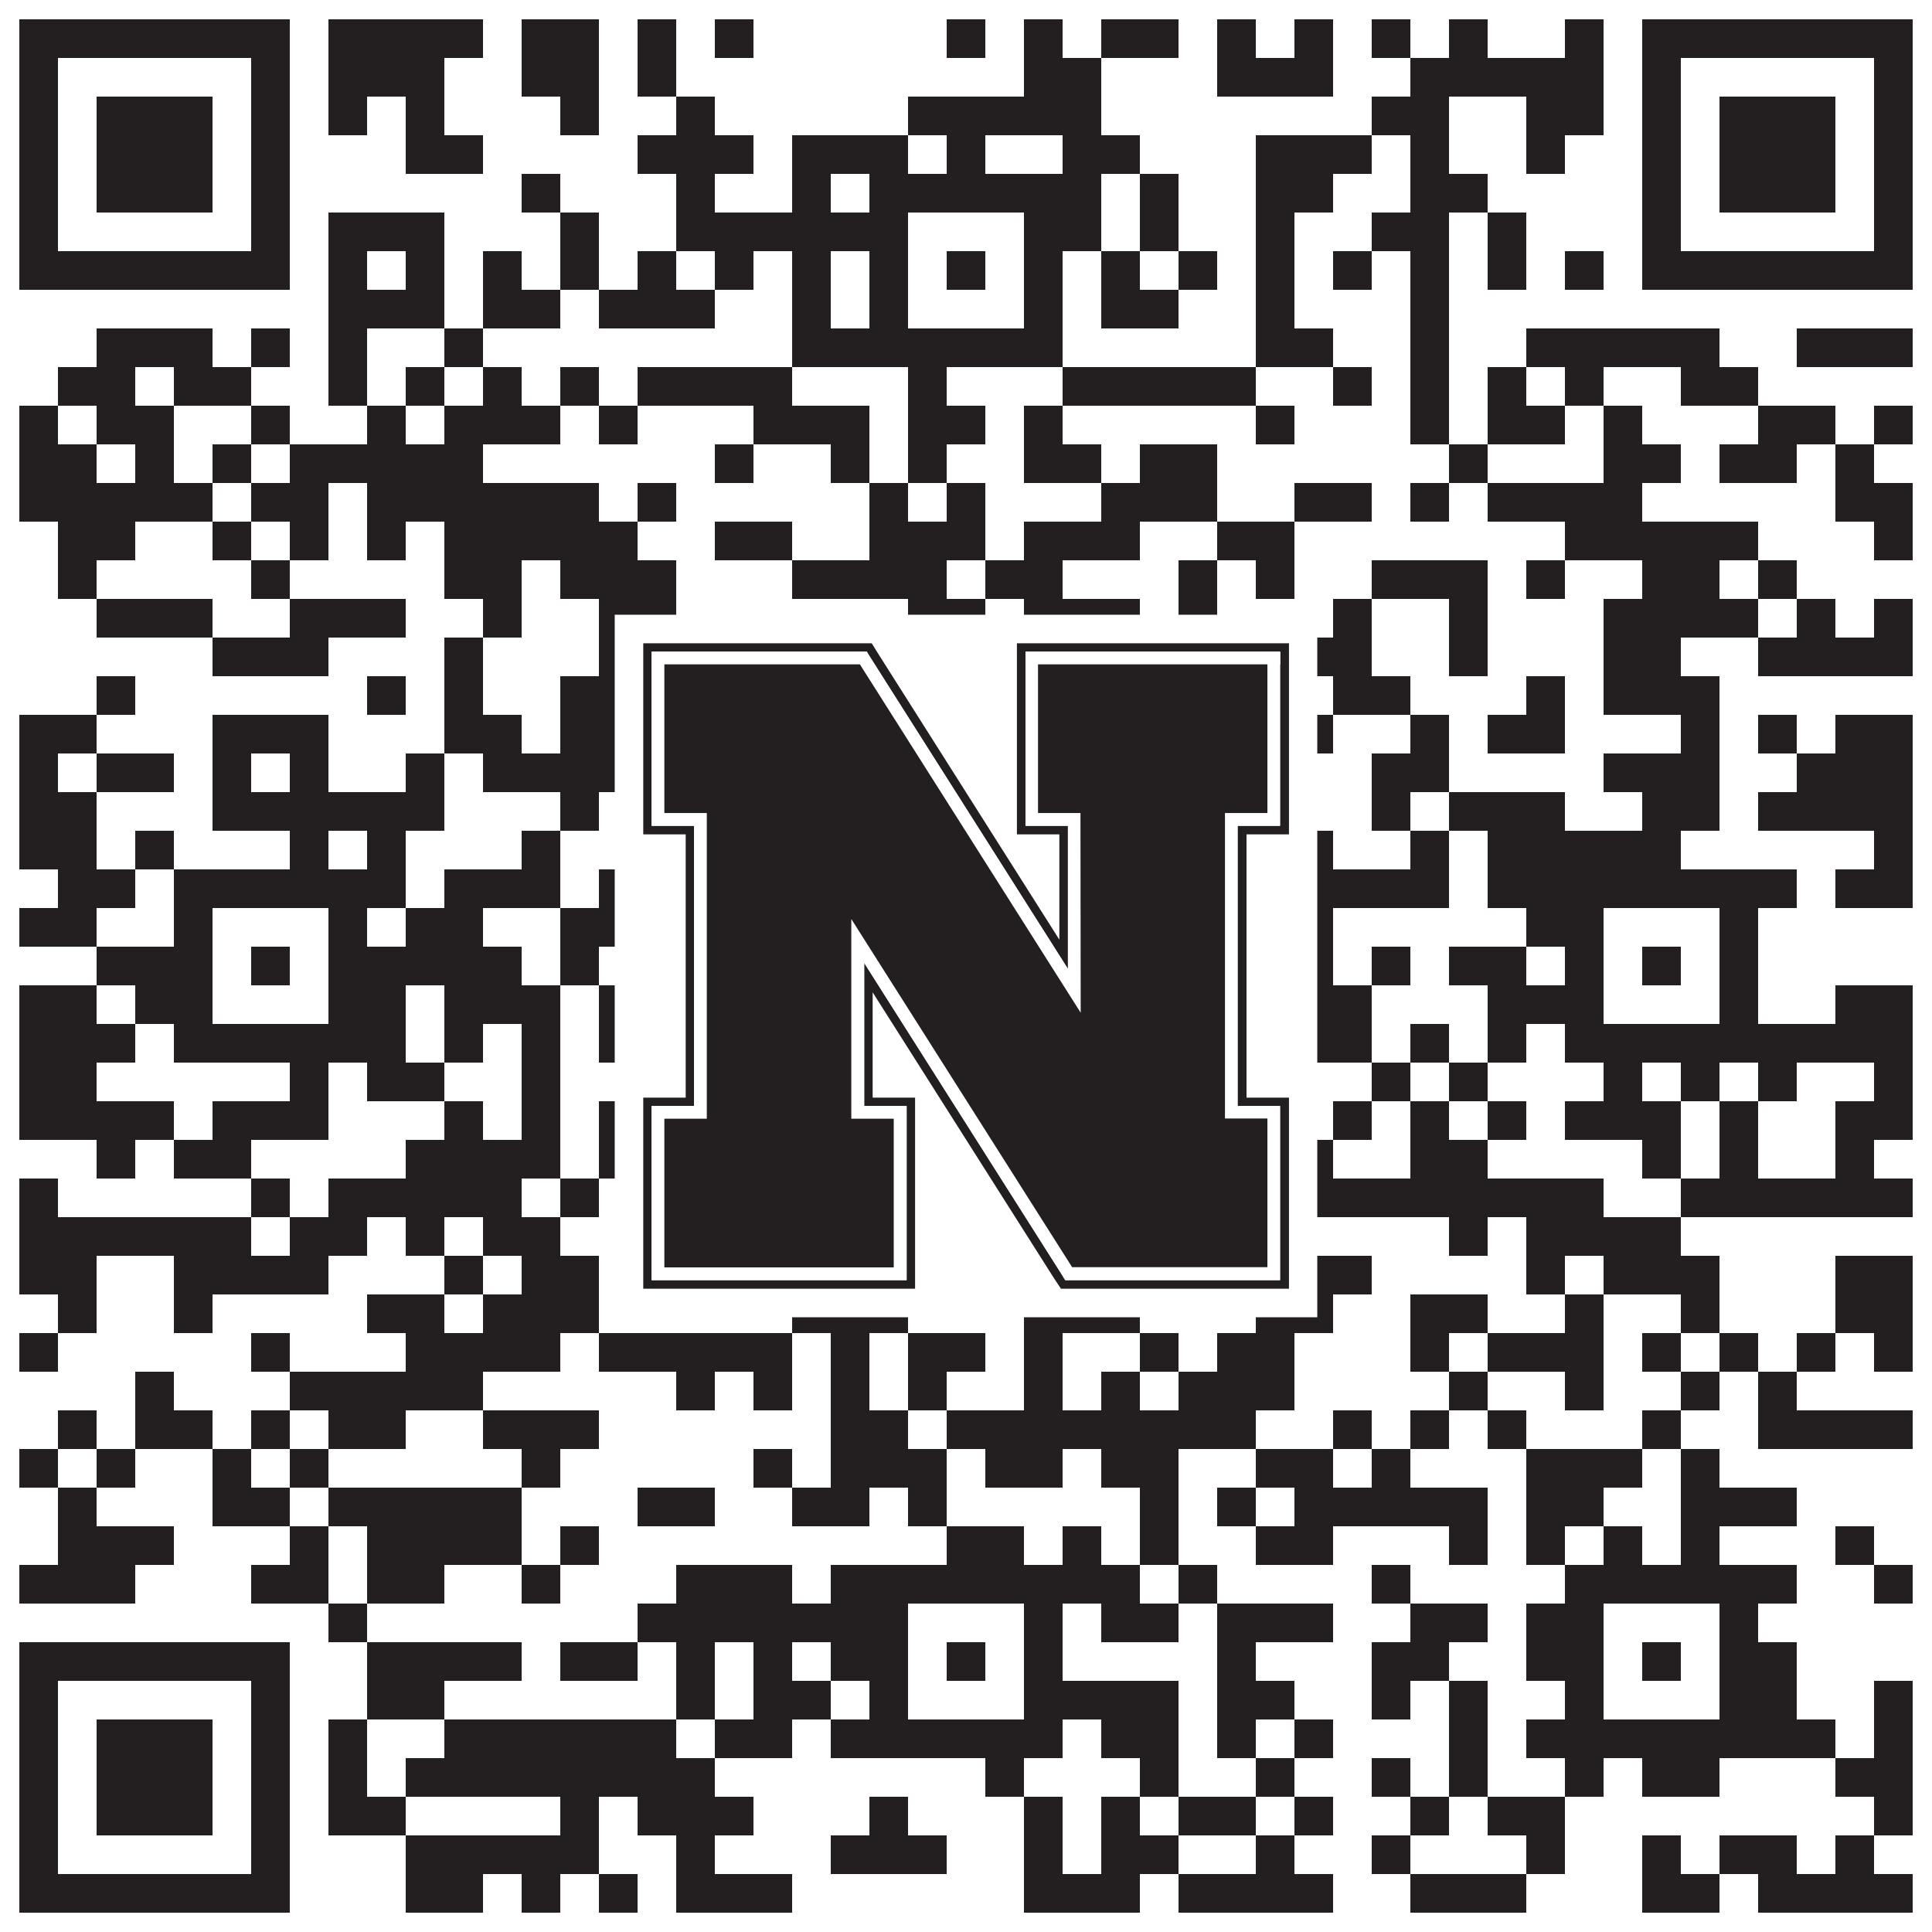
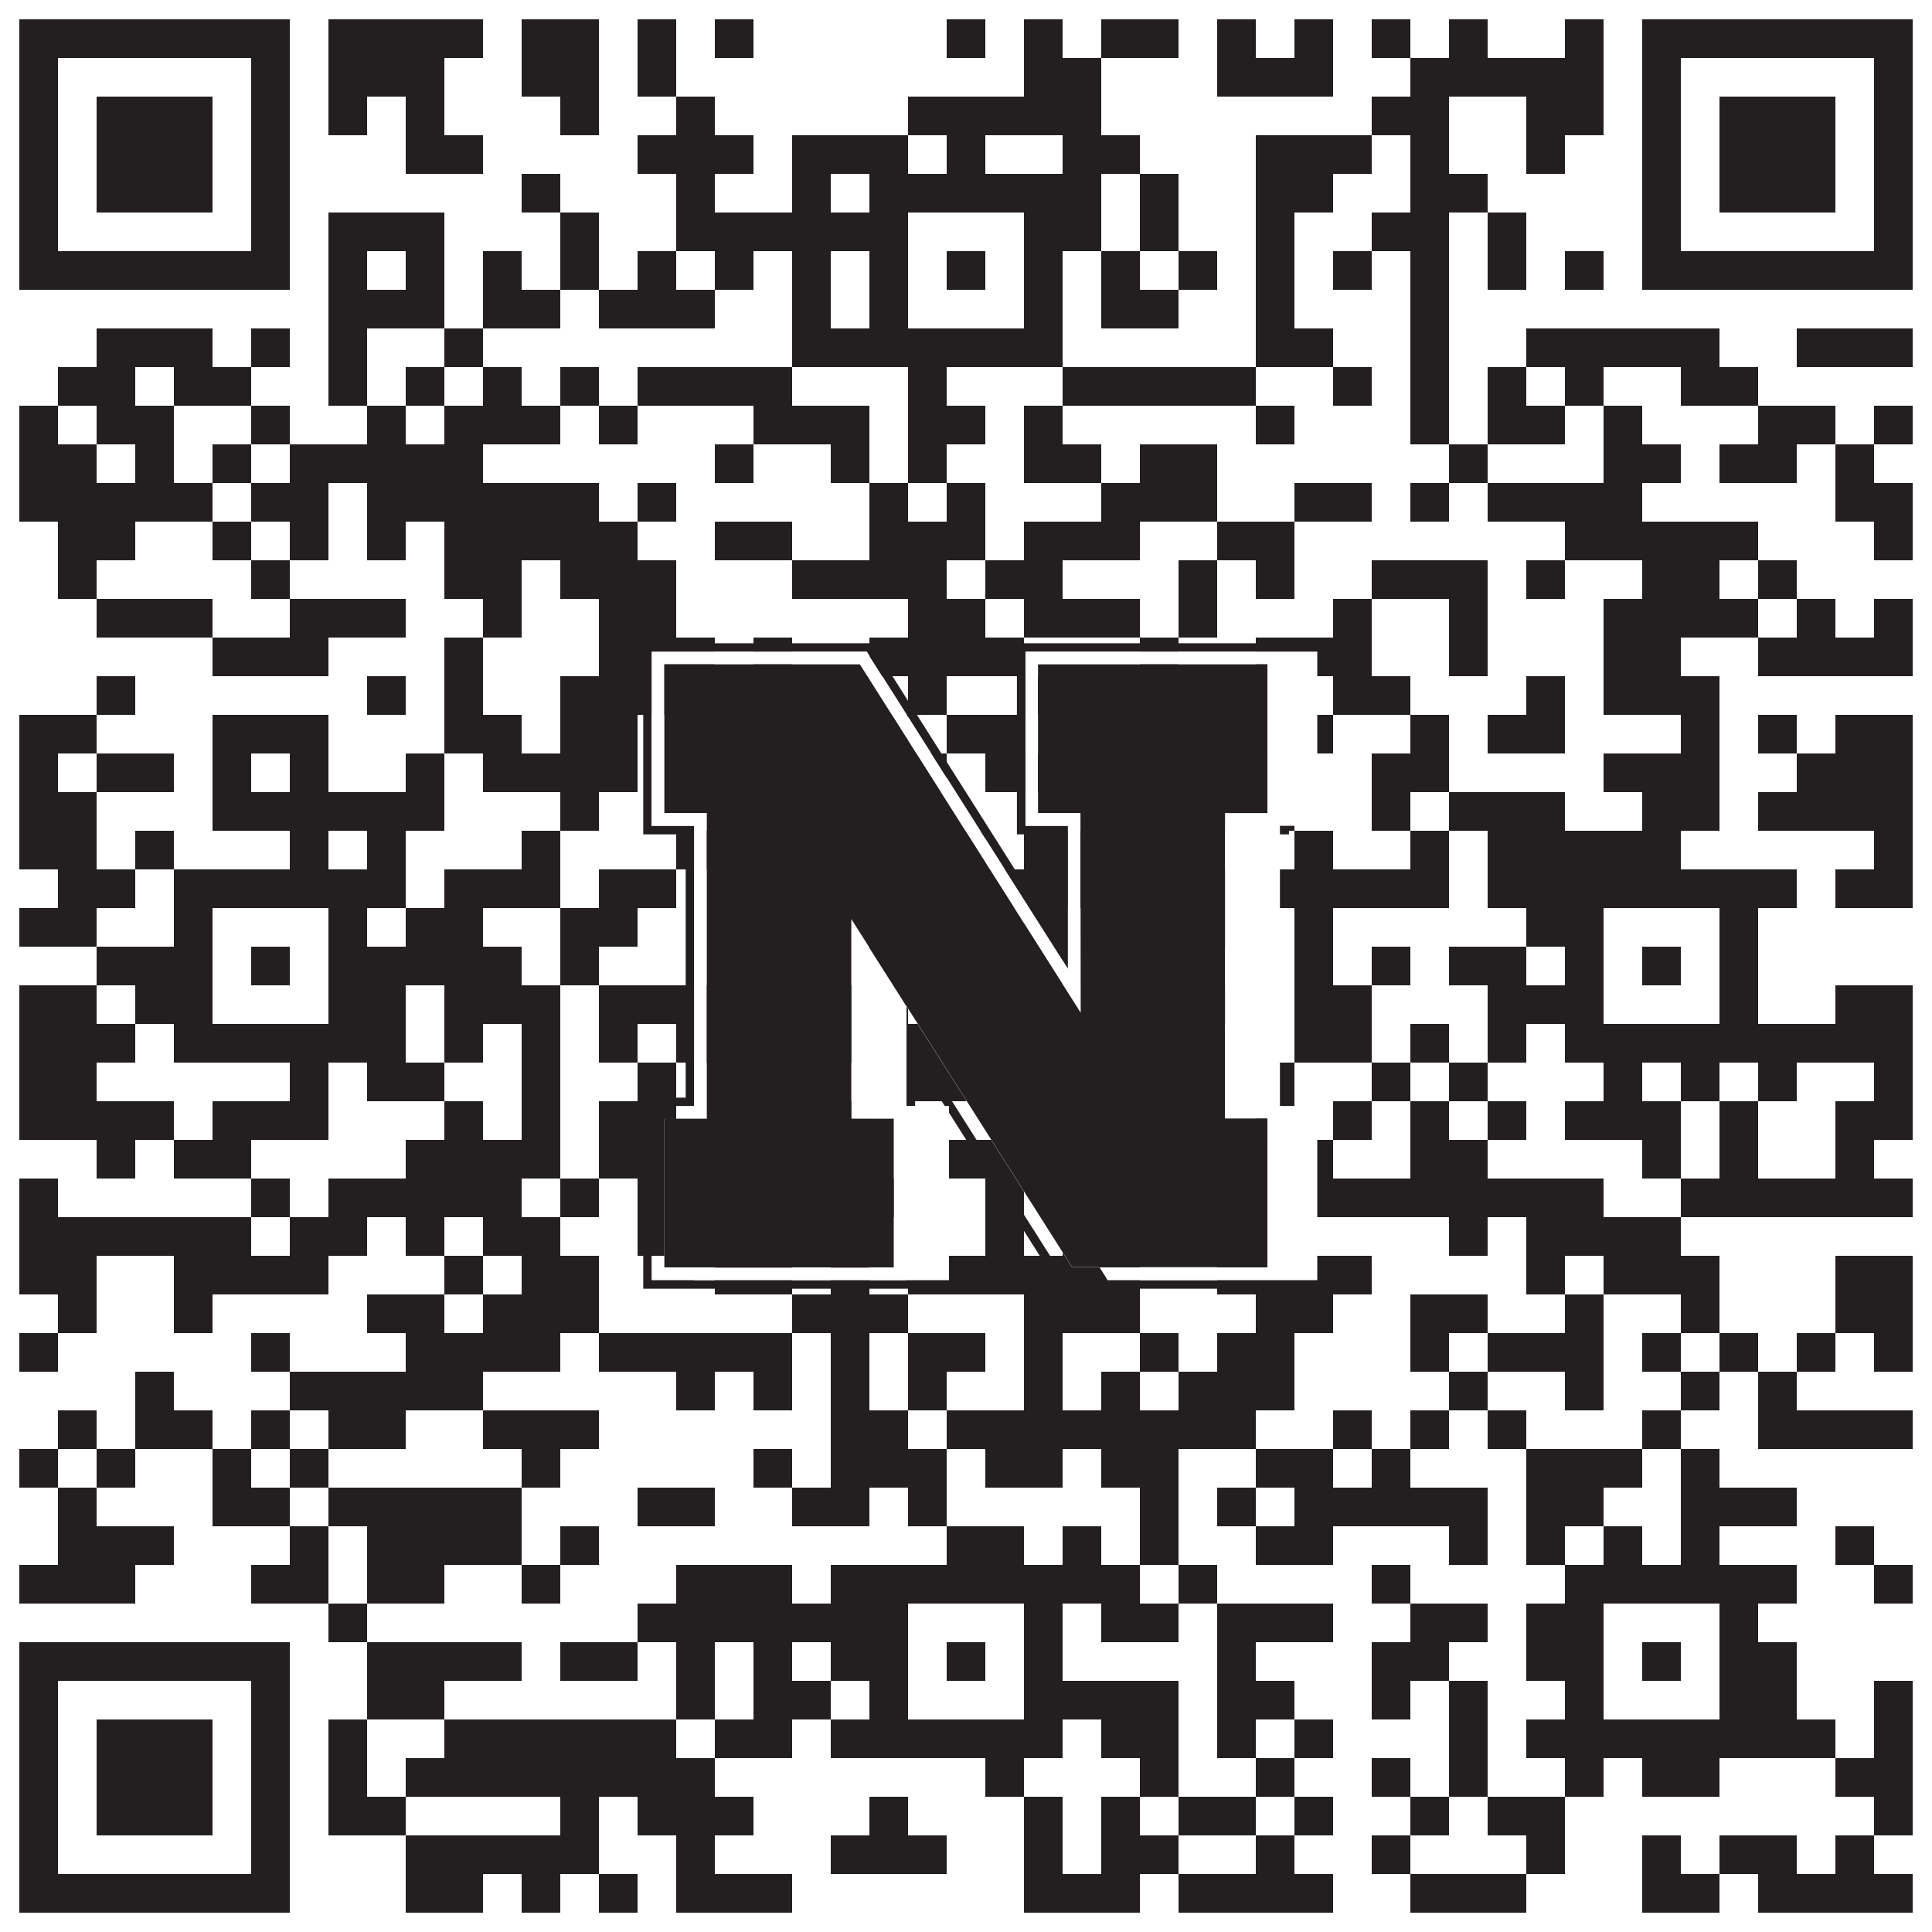
<svg xmlns="http://www.w3.org/2000/svg" version="1.1" width="1100px" height="1100px" viewBox="0 0 1100 1100">
  <rect x="0" y="0" width="1100" height="1100" fill="#ffffff" fill-opacity="1" />
  <path fill="#231f20" fill-opacity="1" d="M11,11L165,11L165,33L11,33ZM187,11L275,11L275,33L187,33ZM297,11L341,11L341,33L297,33ZM363,11L385,11L385,33L363,33ZM407,11L429,11L429,33L407,33ZM539,11L561,11L561,33L539,33ZM583,11L605,11L605,33L583,33ZM627,11L671,11L671,33L627,33ZM693,11L715,11L715,33L693,33ZM737,11L759,11L759,33L737,33ZM781,11L803,11L803,33L781,33ZM825,11L847,11L847,33L825,33ZM891,11L913,11L913,33L891,33ZM935,11L1089,11L1089,33L935,33ZM11,33L33,33L33,55L11,55ZM143,33L165,33L165,55L143,55ZM187,33L253,33L253,55L187,55ZM297,33L341,33L341,55L297,55ZM363,33L385,33L385,55L363,55ZM583,33L627,33L627,55L583,55ZM693,33L759,33L759,55L693,55ZM803,33L913,33L913,55L803,55ZM935,33L957,33L957,55L935,55ZM1067,33L1089,33L1089,55L1067,55ZM11,55L33,55L33,77L11,77ZM55,55L121,55L121,77L55,77ZM143,55L165,55L165,77L143,77ZM187,55L209,55L209,77L187,77ZM231,55L253,55L253,77L231,77ZM319,55L341,55L341,77L319,77ZM385,55L407,55L407,77L385,77ZM517,55L627,55L627,77L517,77ZM781,55L825,55L825,77L781,77ZM869,55L913,55L913,77L869,77ZM935,55L957,55L957,77L935,77ZM979,55L1045,55L1045,77L979,77ZM1067,55L1089,55L1089,77L1067,77ZM11,77L33,77L33,99L11,99ZM55,77L121,77L121,99L55,99ZM143,77L165,77L165,99L143,99ZM231,77L275,77L275,99L231,99ZM363,77L429,77L429,99L363,99ZM451,77L517,77L517,99L451,99ZM539,77L561,77L561,99L539,99ZM605,77L649,77L649,99L605,99ZM715,77L781,77L781,99L715,99ZM803,77L825,77L825,99L803,99ZM869,77L891,77L891,99L869,99ZM935,77L957,77L957,99L935,99ZM979,77L1045,77L1045,99L979,99ZM1067,77L1089,77L1089,99L1067,99ZM11,99L33,99L33,121L11,121ZM55,99L121,99L121,121L55,121ZM143,99L165,99L165,121L143,121ZM297,99L319,99L319,121L297,121ZM385,99L407,99L407,121L385,121ZM451,99L473,99L473,121L451,121ZM495,99L627,99L627,121L495,121ZM649,99L671,99L671,121L649,121ZM715,99L759,99L759,121L715,121ZM803,99L847,99L847,121L803,121ZM935,99L957,99L957,121L935,121ZM979,99L1045,99L1045,121L979,121ZM1067,99L1089,99L1089,121L1067,121ZM11,121L33,121L33,143L11,143ZM143,121L165,121L165,143L143,143ZM187,121L253,121L253,143L187,143ZM319,121L341,121L341,143L319,143ZM385,121L517,121L517,143L385,143ZM583,121L627,121L627,143L583,143ZM649,121L671,121L671,143L649,143ZM715,121L737,121L737,143L715,143ZM781,121L825,121L825,143L781,143ZM847,121L869,121L869,143L847,143ZM935,121L957,121L957,143L935,143ZM1067,121L1089,121L1089,143L1067,143ZM11,143L165,143L165,165L11,165ZM187,143L209,143L209,165L187,165ZM231,143L253,143L253,165L231,165ZM275,143L297,143L297,165L275,165ZM319,143L341,143L341,165L319,165ZM363,143L385,143L385,165L363,165ZM407,143L429,143L429,165L407,165ZM451,143L473,143L473,165L451,165ZM495,143L517,143L517,165L495,165ZM539,143L561,143L561,165L539,165ZM583,143L605,143L605,165L583,165ZM627,143L649,143L649,165L627,165ZM671,143L693,143L693,165L671,165ZM715,143L737,143L737,165L715,165ZM759,143L781,143L781,165L759,165ZM803,143L825,143L825,165L803,165ZM847,143L869,143L869,165L847,165ZM891,143L913,143L913,165L891,165ZM935,143L1089,143L1089,165L935,165ZM187,165L253,165L253,187L187,187ZM275,165L319,165L319,187L275,187ZM341,165L407,165L407,187L341,187ZM451,165L473,165L473,187L451,187ZM495,165L517,165L517,187L495,187ZM583,165L605,165L605,187L583,187ZM627,165L671,165L671,187L627,187ZM715,165L737,165L737,187L715,187ZM803,165L825,165L825,187L803,187ZM55,187L121,187L121,209L55,209ZM143,187L165,187L165,209L143,209ZM187,187L209,187L209,209L187,209ZM253,187L275,187L275,209L253,209ZM451,187L605,187L605,209L451,209ZM715,187L759,187L759,209L715,209ZM803,187L825,187L825,209L803,209ZM869,187L979,187L979,209L869,209ZM1023,187L1089,187L1089,209L1023,209ZM33,209L77,209L77,231L33,231ZM99,209L143,209L143,231L99,231ZM187,209L209,209L209,231L187,231ZM231,209L253,209L253,231L231,231ZM275,209L297,209L297,231L275,231ZM319,209L341,209L341,231L319,231ZM363,209L451,209L451,231L363,231ZM517,209L539,209L539,231L517,231ZM605,209L715,209L715,231L605,231ZM759,209L781,209L781,231L759,231ZM803,209L825,209L825,231L803,231ZM847,209L869,209L869,231L847,231ZM891,209L913,209L913,231L891,231ZM957,209L1001,209L1001,231L957,231ZM11,231L33,231L33,253L11,253ZM55,231L99,231L99,253L55,253ZM143,231L165,231L165,253L143,253ZM209,231L231,231L231,253L209,253ZM253,231L319,231L319,253L253,253ZM341,231L363,231L363,253L341,253ZM429,231L495,231L495,253L429,253ZM517,231L561,231L561,253L517,253ZM583,231L605,231L605,253L583,253ZM715,231L737,231L737,253L715,253ZM803,231L825,231L825,253L803,253ZM847,231L891,231L891,253L847,253ZM913,231L935,231L935,253L913,253ZM1001,231L1045,231L1045,253L1001,253ZM1067,231L1089,231L1089,253L1067,253ZM11,253L55,253L55,275L11,275ZM77,253L99,253L99,275L77,275ZM121,253L143,253L143,275L121,275ZM165,253L275,253L275,275L165,275ZM407,253L429,253L429,275L407,275ZM473,253L495,253L495,275L473,275ZM517,253L539,253L539,275L517,275ZM583,253L627,253L627,275L583,275ZM649,253L693,253L693,275L649,275ZM825,253L847,253L847,275L825,275ZM913,253L957,253L957,275L913,275ZM979,253L1023,253L1023,275L979,275ZM1045,253L1067,253L1067,275L1045,275ZM11,275L121,275L121,297L11,297ZM143,275L187,275L187,297L143,297ZM209,275L341,275L341,297L209,297ZM363,275L385,275L385,297L363,297ZM495,275L517,275L517,297L495,297ZM539,275L561,275L561,297L539,297ZM627,275L693,275L693,297L627,297ZM737,275L781,275L781,297L737,297ZM803,275L825,275L825,297L803,297ZM847,275L935,275L935,297L847,297ZM1045,275L1089,275L1089,297L1045,297ZM33,297L77,297L77,319L33,319ZM121,297L143,297L143,319L121,319ZM165,297L187,297L187,319L165,319ZM209,297L231,297L231,319L209,319ZM253,297L363,297L363,319L253,319ZM407,297L451,297L451,319L407,319ZM495,297L561,297L561,319L495,319ZM583,297L649,297L649,319L583,319ZM693,297L737,297L737,319L693,319ZM891,297L1001,297L1001,319L891,319ZM1067,297L1089,297L1089,319L1067,319ZM33,319L55,319L55,341L33,341ZM143,319L165,319L165,341L143,341ZM253,319L297,319L297,341L253,341ZM319,319L385,319L385,341L319,341ZM451,319L539,319L539,341L451,341ZM561,319L605,319L605,341L561,341ZM671,319L693,319L693,341L671,341ZM715,319L737,319L737,341L715,341ZM781,319L847,319L847,341L781,341ZM869,319L891,319L891,341L869,341ZM935,319L979,319L979,341L935,341ZM1001,319L1023,319L1023,341L1001,341ZM55,341L121,341L121,363L55,363ZM165,341L231,341L231,363L165,363ZM275,341L297,341L297,363L275,363ZM341,341L385,341L385,363L341,363ZM517,341L561,341L561,363L517,363ZM583,341L649,341L649,363L583,363ZM671,341L693,341L693,363L671,363ZM759,341L781,341L781,363L759,363ZM825,341L847,341L847,363L825,363ZM913,341L1001,341L1001,363L913,363ZM1023,341L1045,341L1045,363L1023,363ZM1067,341L1089,341L1089,363L1067,363ZM121,363L187,363L187,385L121,385ZM253,363L275,363L275,385L253,385ZM341,363L407,363L407,385L341,385ZM429,363L451,363L451,385L429,385ZM495,363L583,363L583,385L495,385ZM649,363L671,363L671,385L649,385ZM715,363L781,363L781,385L715,385ZM825,363L847,363L847,385L825,385ZM913,363L957,363L957,385L913,385ZM1001,363L1089,363L1089,385L1001,385ZM55,385L77,385L77,407L55,407ZM209,385L231,385L231,407L209,407ZM253,385L275,385L275,407L253,407ZM319,385L385,385L385,407L319,407ZM407,385L429,385L429,407L407,407ZM473,385L495,385L495,407L473,407ZM517,385L539,385L539,407L517,407ZM583,385L605,385L605,407L583,407ZM627,385L649,385L649,407L627,407ZM671,385L715,385L715,407L671,407ZM759,385L803,385L803,407L759,407ZM869,385L891,385L891,407L869,407ZM913,385L979,385L979,407L913,407ZM11,407L55,407L55,429L11,429ZM121,407L187,407L187,429L121,429ZM253,407L297,407L297,429L253,429ZM319,407L363,407L363,429L319,429ZM429,407L451,407L451,429L429,429ZM473,407L517,407L517,429L473,429ZM539,407L583,407L583,429L539,429ZM627,407L649,407L649,429L627,429ZM671,407L693,407L693,429L671,429ZM737,407L759,407L759,429L737,429ZM803,407L825,407L825,429L803,429ZM847,407L891,407L891,429L847,429ZM957,407L979,407L979,429L957,429ZM1001,407L1023,407L1023,429L1001,429ZM1045,407L1089,407L1089,429L1045,429ZM11,429L33,429L33,451L11,451ZM55,429L99,429L99,451L55,451ZM121,429L143,429L143,451L121,451ZM165,429L187,429L187,451L165,451ZM231,429L253,429L253,451L231,451ZM275,429L363,429L363,451L275,451ZM385,429L539,429L539,451L385,451ZM561,429L627,429L627,451L561,451ZM671,429L737,429L737,451L671,451ZM781,429L825,429L825,451L781,451ZM913,429L979,429L979,451L913,451ZM1023,429L1089,429L1089,451L1023,451ZM11,451L55,451L55,473L11,473ZM121,451L253,451L253,473L121,473ZM319,451L341,451L341,473L319,473ZM407,451L495,451L495,473L407,473ZM627,451L737,451L737,473L627,473ZM781,451L803,451L803,473L781,473ZM825,451L891,451L891,473L825,473ZM935,451L979,451L979,473L935,473ZM1001,451L1089,451L1089,473L1001,473ZM11,473L55,473L55,495L11,495ZM77,473L99,473L99,495L77,495ZM165,473L187,473L187,495L165,495ZM209,473L231,473L231,495L209,495ZM297,473L319,473L319,495L297,495ZM385,473L429,473L429,495L385,495ZM495,473L561,473L561,495L495,495ZM583,473L627,473L627,495L583,495ZM649,473L671,473L671,495L649,495ZM737,473L759,473L759,495L737,495ZM803,473L825,473L825,495L803,495ZM847,473L957,473L957,495L847,495ZM1067,473L1089,473L1089,495L1067,495ZM33,495L77,495L77,517L33,517ZM99,495L231,495L231,517L99,517ZM253,495L319,495L319,517L253,517ZM341,495L385,495L385,517L341,517ZM429,495L627,495L627,517L429,517ZM649,495L671,495L671,517L649,517ZM693,495L825,495L825,517L693,517ZM847,495L1023,495L1023,517L847,517ZM1045,495L1089,495L1089,517L1045,517ZM11,517L55,517L55,539L11,539ZM99,517L121,517L121,539L99,539ZM187,517L209,517L209,539L187,539ZM231,517L275,517L275,539L231,539ZM319,517L363,517L363,539L319,539ZM407,517L429,517L429,539L407,539ZM451,517L473,517L473,539L451,539ZM495,517L517,517L517,539L495,539ZM583,517L605,517L605,539L583,539ZM627,517L671,517L671,539L627,539ZM693,517L715,517L715,539L693,539ZM737,517L759,517L759,539L737,539ZM869,517L913,517L913,539L869,539ZM979,517L1001,517L1001,539L979,539ZM55,539L121,539L121,561L55,561ZM143,539L165,539L165,561L143,561ZM187,539L297,539L297,561L187,561ZM319,539L341,539L341,561L319,561ZM407,539L451,539L451,561L407,561ZM495,539L517,539L517,561L495,561ZM539,539L561,539L561,561L539,561ZM583,539L605,539L605,561L583,561ZM737,539L759,539L759,561L737,561ZM781,539L803,539L803,561L781,561ZM825,539L869,539L869,561L825,561ZM891,539L913,539L913,561L891,561ZM935,539L957,539L957,561L935,561ZM979,539L1001,539L1001,561L979,561ZM11,561L55,561L55,583L11,583ZM77,561L121,561L121,583L77,583ZM187,561L231,561L231,583L187,583ZM253,561L319,561L319,583L253,583ZM341,561L429,561L429,583L341,583ZM473,561L517,561L517,583L473,583ZM583,561L605,561L605,583L583,583ZM627,561L649,561L649,583L627,583ZM693,561L715,561L715,583L693,583ZM737,561L781,561L781,583L737,583ZM847,561L913,561L913,583L847,583ZM979,561L1001,561L1001,583L979,583ZM1045,561L1089,561L1089,583L1045,583ZM11,583L77,583L77,605L11,605ZM99,583L231,583L231,605L99,605ZM253,583L275,583L275,605L253,605ZM297,583L319,583L319,605L297,605ZM341,583L363,583L363,605L341,605ZM385,583L429,583L429,605L385,605ZM473,583L605,583L605,605L473,605ZM671,583L693,583L693,605L671,605ZM737,583L781,583L781,605L737,605ZM803,583L825,583L825,605L803,605ZM847,583L869,583L869,605L847,605ZM891,583L1089,583L1089,605L891,605ZM11,605L55,605L55,627L11,627ZM165,605L187,605L187,627L165,627ZM209,605L253,605L253,627L209,627ZM297,605L319,605L319,627L297,627ZM363,605L385,605L385,627L363,627ZM407,605L429,605L429,627L407,627ZM495,605L561,605L561,627L495,627ZM715,605L737,605L737,627L715,627ZM781,605L803,605L803,627L781,627ZM825,605L847,605L847,627L825,627ZM913,605L935,605L935,627L913,627ZM957,605L979,605L979,627L957,627ZM1001,605L1023,605L1023,627L1001,627ZM1067,605L1089,605L1089,627L1067,627ZM11,627L99,627L99,649L11,649ZM121,627L187,627L187,649L121,649ZM253,627L275,627L275,649L253,649ZM297,627L319,627L319,649L297,649ZM341,627L385,627L385,649L341,649ZM407,627L429,627L429,649L407,649ZM451,627L495,627L495,649L451,649ZM583,627L605,627L605,649L583,649ZM649,627L671,627L671,649L649,649ZM715,627L737,627L737,649L715,649ZM759,627L781,627L781,649L759,649ZM803,627L825,627L825,649L803,649ZM847,627L869,627L869,649L847,649ZM891,627L957,627L957,649L891,649ZM979,627L1001,627L1001,649L979,649ZM1045,627L1089,627L1089,649L1045,649ZM55,649L77,649L77,671L55,671ZM99,649L143,649L143,671L99,671ZM231,649L319,649L319,671L231,671ZM341,649L495,649L495,671L341,671ZM517,649L583,649L583,671L517,671ZM605,649L649,649L649,671L605,671ZM671,649L693,649L693,671L671,671ZM737,649L759,649L759,671L737,671ZM803,649L847,649L847,671L803,671ZM935,649L957,649L957,671L935,671ZM979,649L1001,649L1001,671L979,671ZM1045,649L1067,649L1067,671L1045,671ZM11,671L33,671L33,693L11,693ZM143,671L165,671L165,693L143,693ZM187,671L297,671L297,693L187,693ZM319,671L341,671L341,693L319,693ZM363,671L385,671L385,693L363,693ZM407,671L429,671L429,693L407,693ZM495,671L517,671L517,693L495,693ZM561,671L583,671L583,693L561,693ZM605,671L693,671L693,693L605,693ZM737,671L913,671L913,693L737,693ZM957,671L1089,671L1089,693L957,693ZM11,693L143,693L143,715L11,715ZM165,693L209,693L209,715L165,715ZM231,693L253,693L253,715L231,715ZM275,693L319,693L319,715L275,715ZM363,693L385,693L385,715L363,715ZM429,693L473,693L473,715L429,715ZM517,693L539,693L539,715L517,715ZM561,693L583,693L583,715L561,715ZM605,693L627,693L627,715L605,715ZM825,693L847,693L847,715L825,715ZM869,693L957,693L957,715L869,715ZM11,715L55,715L55,737L11,737ZM99,715L187,715L187,737L99,737ZM253,715L275,715L275,737L253,737ZM297,715L341,715L341,737L297,737ZM407,715L451,715L451,737L407,737ZM473,715L495,715L495,737L473,737ZM517,715L649,715L649,737L517,737ZM693,715L781,715L781,737L693,737ZM869,715L891,715L891,737L869,737ZM913,715L979,715L979,737L913,737ZM1045,715L1089,715L1089,737L1045,737ZM33,737L55,737L55,759L33,759ZM99,737L121,737L121,759L99,759ZM209,737L253,737L253,759L209,759ZM275,737L341,737L341,759L275,759ZM451,737L517,737L517,759L451,759ZM583,737L649,737L649,759L583,759ZM715,737L759,737L759,759L715,759ZM803,737L847,737L847,759L803,759ZM891,737L913,737L913,759L891,759ZM957,737L979,737L979,759L957,759ZM1045,737L1089,737L1089,759L1045,759ZM11,759L33,759L33,781L11,781ZM143,759L165,759L165,781L143,781ZM231,759L319,759L319,781L231,781ZM341,759L451,759L451,781L341,781ZM473,759L495,759L495,781L473,781ZM517,759L561,759L561,781L517,781ZM583,759L605,759L605,781L583,781ZM649,759L671,759L671,781L649,781ZM693,759L737,759L737,781L693,781ZM803,759L825,759L825,781L803,781ZM847,759L913,759L913,781L847,781ZM935,759L957,759L957,781L935,781ZM979,759L1001,759L1001,781L979,781ZM1023,759L1045,759L1045,781L1023,781ZM1067,759L1089,759L1089,781L1067,781ZM77,781L99,781L99,803L77,803ZM165,781L275,781L275,803L165,803ZM385,781L407,781L407,803L385,803ZM429,781L451,781L451,803L429,803ZM473,781L495,781L495,803L473,803ZM517,781L539,781L539,803L517,803ZM583,781L605,781L605,803L583,803ZM627,781L649,781L649,803L627,803ZM671,781L737,781L737,803L671,803ZM825,781L847,781L847,803L825,803ZM891,781L913,781L913,803L891,803ZM957,781L979,781L979,803L957,803ZM1001,781L1023,781L1023,803L1001,803ZM33,803L55,803L55,825L33,825ZM77,803L121,803L121,825L77,825ZM143,803L165,803L165,825L143,825ZM187,803L231,803L231,825L187,825ZM275,803L341,803L341,825L275,825ZM473,803L517,803L517,825L473,825ZM539,803L715,803L715,825L539,825ZM759,803L781,803L781,825L759,825ZM803,803L825,803L825,825L803,825ZM847,803L869,803L869,825L847,825ZM935,803L957,803L957,825L935,825ZM1001,803L1089,803L1089,825L1001,825ZM11,825L33,825L33,847L11,847ZM55,825L77,825L77,847L55,847ZM121,825L143,825L143,847L121,847ZM165,825L187,825L187,847L165,847ZM297,825L319,825L319,847L297,847ZM429,825L451,825L451,847L429,847ZM473,825L539,825L539,847L473,847ZM561,825L605,825L605,847L561,847ZM627,825L671,825L671,847L627,847ZM715,825L759,825L759,847L715,847ZM781,825L803,825L803,847L781,847ZM869,825L935,825L935,847L869,847ZM957,825L979,825L979,847L957,847ZM33,847L55,847L55,869L33,869ZM121,847L165,847L165,869L121,869ZM187,847L297,847L297,869L187,869ZM363,847L407,847L407,869L363,869ZM451,847L495,847L495,869L451,869ZM517,847L539,847L539,869L517,869ZM649,847L671,847L671,869L649,869ZM693,847L715,847L715,869L693,869ZM737,847L847,847L847,869L737,869ZM869,847L913,847L913,869L869,869ZM957,847L1023,847L1023,869L957,869ZM33,869L99,869L99,891L33,891ZM165,869L187,869L187,891L165,891ZM209,869L297,869L297,891L209,891ZM319,869L341,869L341,891L319,891ZM539,869L583,869L583,891L539,891ZM605,869L627,869L627,891L605,891ZM649,869L671,869L671,891L649,891ZM715,869L759,869L759,891L715,891ZM825,869L847,869L847,891L825,891ZM869,869L891,869L891,891L869,891ZM913,869L935,869L935,891L913,891ZM957,869L979,869L979,891L957,891ZM1045,869L1067,869L1067,891L1045,891ZM11,891L77,891L77,913L11,913ZM143,891L187,891L187,913L143,913ZM209,891L253,891L253,913L209,913ZM297,891L319,891L319,913L297,913ZM385,891L451,891L451,913L385,913ZM473,891L649,891L649,913L473,913ZM671,891L693,891L693,913L671,913ZM781,891L803,891L803,913L781,913ZM891,891L1023,891L1023,913L891,913ZM1067,891L1089,891L1089,913L1067,913ZM187,913L209,913L209,935L187,935ZM363,913L517,913L517,935L363,935ZM583,913L605,913L605,935L583,935ZM627,913L671,913L671,935L627,935ZM693,913L759,913L759,935L693,935ZM803,913L847,913L847,935L803,935ZM869,913L913,913L913,935L869,935ZM979,913L1001,913L1001,935L979,935ZM11,935L165,935L165,957L11,957ZM209,935L297,935L297,957L209,957ZM319,935L363,935L363,957L319,957ZM385,935L407,935L407,957L385,957ZM429,935L451,935L451,957L429,957ZM473,935L517,935L517,957L473,957ZM539,935L561,935L561,957L539,957ZM583,935L605,935L605,957L583,957ZM693,935L715,935L715,957L693,957ZM781,935L825,935L825,957L781,957ZM869,935L913,935L913,957L869,957ZM935,935L957,935L957,957L935,957ZM979,935L1023,935L1023,957L979,957ZM11,957L33,957L33,979L11,979ZM143,957L165,957L165,979L143,979ZM209,957L253,957L253,979L209,979ZM385,957L407,957L407,979L385,979ZM429,957L473,957L473,979L429,979ZM495,957L517,957L517,979L495,979ZM583,957L671,957L671,979L583,979ZM693,957L737,957L737,979L693,979ZM781,957L803,957L803,979L781,979ZM825,957L847,957L847,979L825,979ZM891,957L913,957L913,979L891,979ZM979,957L1023,957L1023,979L979,979ZM1067,957L1089,957L1089,979L1067,979ZM11,979L33,979L33,1001L11,1001ZM55,979L121,979L121,1001L55,1001ZM143,979L165,979L165,1001L143,1001ZM187,979L209,979L209,1001L187,1001ZM253,979L385,979L385,1001L253,1001ZM407,979L451,979L451,1001L407,1001ZM473,979L605,979L605,1001L473,1001ZM627,979L671,979L671,1001L627,1001ZM693,979L715,979L715,1001L693,1001ZM737,979L759,979L759,1001L737,1001ZM825,979L847,979L847,1001L825,1001ZM869,979L1045,979L1045,1001L869,1001ZM1067,979L1089,979L1089,1001L1067,1001ZM11,1001L33,1001L33,1023L11,1023ZM55,1001L121,1001L121,1023L55,1023ZM143,1001L165,1001L165,1023L143,1023ZM187,1001L209,1001L209,1023L187,1023ZM231,1001L407,1001L407,1023L231,1023ZM561,1001L583,1001L583,1023L561,1023ZM649,1001L671,1001L671,1023L649,1023ZM715,1001L737,1001L737,1023L715,1023ZM781,1001L803,1001L803,1023L781,1023ZM825,1001L847,1001L847,1023L825,1023ZM891,1001L913,1001L913,1023L891,1023ZM935,1001L979,1001L979,1023L935,1023ZM1045,1001L1089,1001L1089,1023L1045,1023ZM11,1023L33,1023L33,1045L11,1045ZM55,1023L121,1023L121,1045L55,1045ZM143,1023L165,1023L165,1045L143,1045ZM187,1023L231,1023L231,1045L187,1045ZM319,1023L341,1023L341,1045L319,1045ZM363,1023L429,1023L429,1045L363,1045ZM495,1023L517,1023L517,1045L495,1045ZM583,1023L605,1023L605,1045L583,1045ZM627,1023L649,1023L649,1045L627,1045ZM671,1023L715,1023L715,1045L671,1045ZM737,1023L759,1023L759,1045L737,1045ZM803,1023L825,1023L825,1045L803,1045ZM847,1023L891,1023L891,1045L847,1045ZM1067,1023L1089,1023L1089,1045L1067,1045ZM11,1045L33,1045L33,1067L11,1067ZM143,1045L165,1045L165,1067L143,1067ZM231,1045L341,1045L341,1067L231,1067ZM385,1045L407,1045L407,1067L385,1067ZM473,1045L539,1045L539,1067L473,1067ZM583,1045L605,1045L605,1067L583,1067ZM627,1045L671,1045L671,1067L627,1067ZM715,1045L737,1045L737,1067L715,1067ZM781,1045L803,1045L803,1067L781,1067ZM869,1045L891,1045L891,1067L869,1067ZM935,1045L957,1045L957,1067L935,1067ZM979,1045L1023,1045L1023,1067L979,1067ZM1045,1045L1067,1045L1067,1067L1045,1067ZM11,1067L165,1067L165,1089L11,1089ZM231,1067L275,1067L275,1089L231,1089ZM297,1067L319,1067L319,1089L297,1089ZM341,1067L363,1067L363,1089L341,1089ZM385,1067L451,1067L451,1089L385,1089ZM583,1067L649,1067L649,1089L583,1089ZM671,1067L759,1067L759,1089L671,1089ZM803,1067L869,1067L869,1089L803,1089ZM935,1067L979,1067L979,1089L935,1089ZM1001,1067L1089,1067L1089,1089L1001,1089Z" />
  <svg x="350" y="350" width="400" height="400" version="1.1" viewBox="0 0 302.9 302.9" style="enable-background:new 0 0 302.9 302.9;" xml:space="preserve">
    <style type="text/css">
	.st0{fill:#FFFFFF;}
	.st1{fill:#231F20;}
</style>
    <g>
-       <rect class="st0" width="302.9" height="302.9" />
-     </g>
+       </g>
    <g>
      <g>
        <path class="st1" d="M281.4,12.3h-108v82.4h18.3v45.4L113.4,16.5l-2.6-4.2H12.3v82.4h18.3v113.5H12.3v82.4h117.2v-82.4h-18.3    v-45.4l78.4,123.6l2.8,4.2h98.3v-82.4h-18.3V94.7h18.3V12.3H281.4L281.4,12.3z M286.9,21.4V91h-18.3v120.8h18.3v75.1h-92.6    l-1.6-2.6l-85.1-134.2v61.7h18.3v75.1H15.9v-75.1h18.3V91H15.9V15.9h92.7l1.7,2.6l85.1,134.2V91h-18.3V15.9h109.9V21.4L286.9,21.4    z" />
-         <path class="st0" d="M281.4,15.9H177.1V91h18.3v61.7L110.2,18.5l-1.5-2.6H15.9V91h18.3v120.8H15.9v75.1h109.9v-75.1h-18.3v-61.7    l85.1,134.2l1.6,2.6h92.6v-75.1h-18.3V91h18.3V15.9H281.4z M120.3,217.4L120.3,217.4v64.1H21.4v-64.1h18.3V85.5H21.4V21.4h84.2    l95.2,150.1V85.5h-18.3V21.4h98.9v64.1h-18.3v131.8h18.3v64.1h-84.2L102,131.3v86.1C102,217.4,120.3,217.4,120.3,217.4z" />
+         <path class="st0" d="M281.4,15.9H177.1V91h18.3v61.7L110.2,18.5l-1.5-2.6H15.9V91h18.3v120.8v75.1h109.9v-75.1h-18.3v-61.7    l85.1,134.2l1.6,2.6h92.6v-75.1h-18.3V91h18.3V15.9H281.4z M120.3,217.4L120.3,217.4v64.1H21.4v-64.1h18.3V85.5H21.4V21.4h84.2    l95.2,150.1V85.5h-18.3V21.4h98.9v64.1h-18.3v131.8h18.3v64.1h-84.2L102,131.3v86.1C102,217.4,120.3,217.4,120.3,217.4z" />
      </g>
      <path class="st1" d="M200.9,171.6L200.9,171.6L105.7,21.4H21.4v64.1h18.3v131.8H21.4v64.1h98.9v-64.1H102v-86.1l95.2,150.1h84.2   v-64.1h-18.3V85.5h18.3V21.4h-98.9v64.1h18.3L200.9,171.6L200.9,171.6z" />
    </g>
  </svg>
</svg>